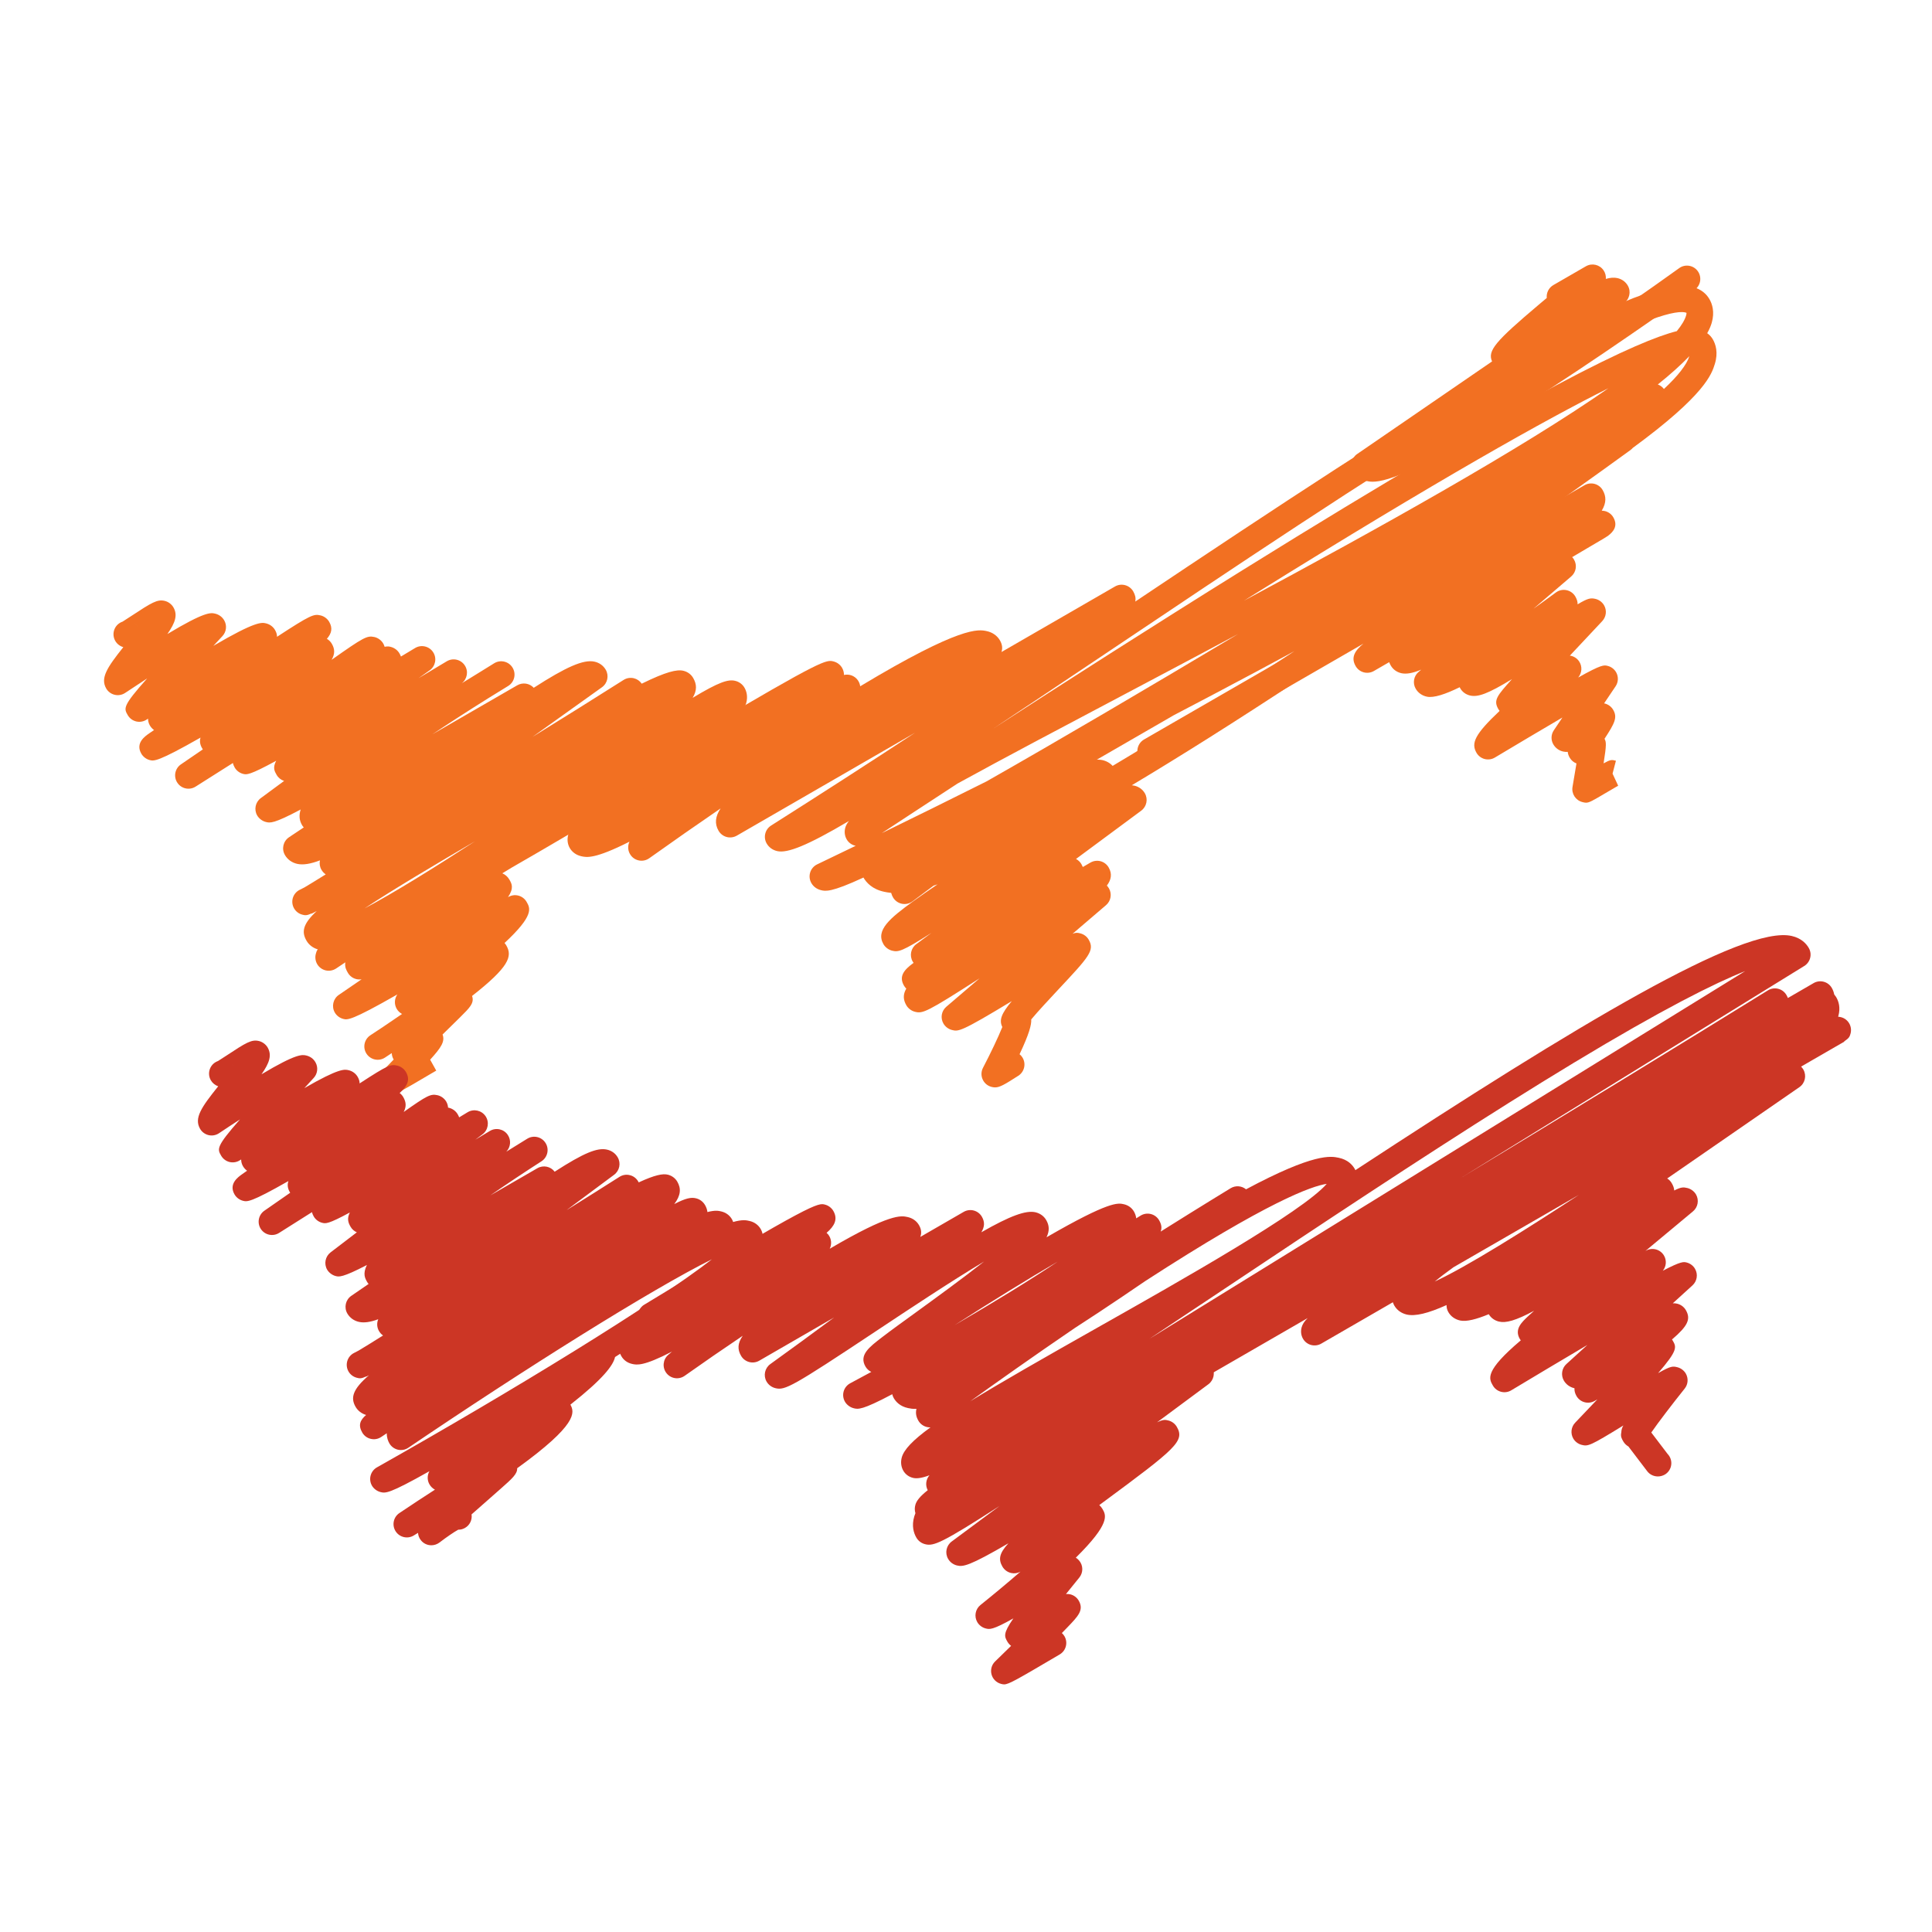
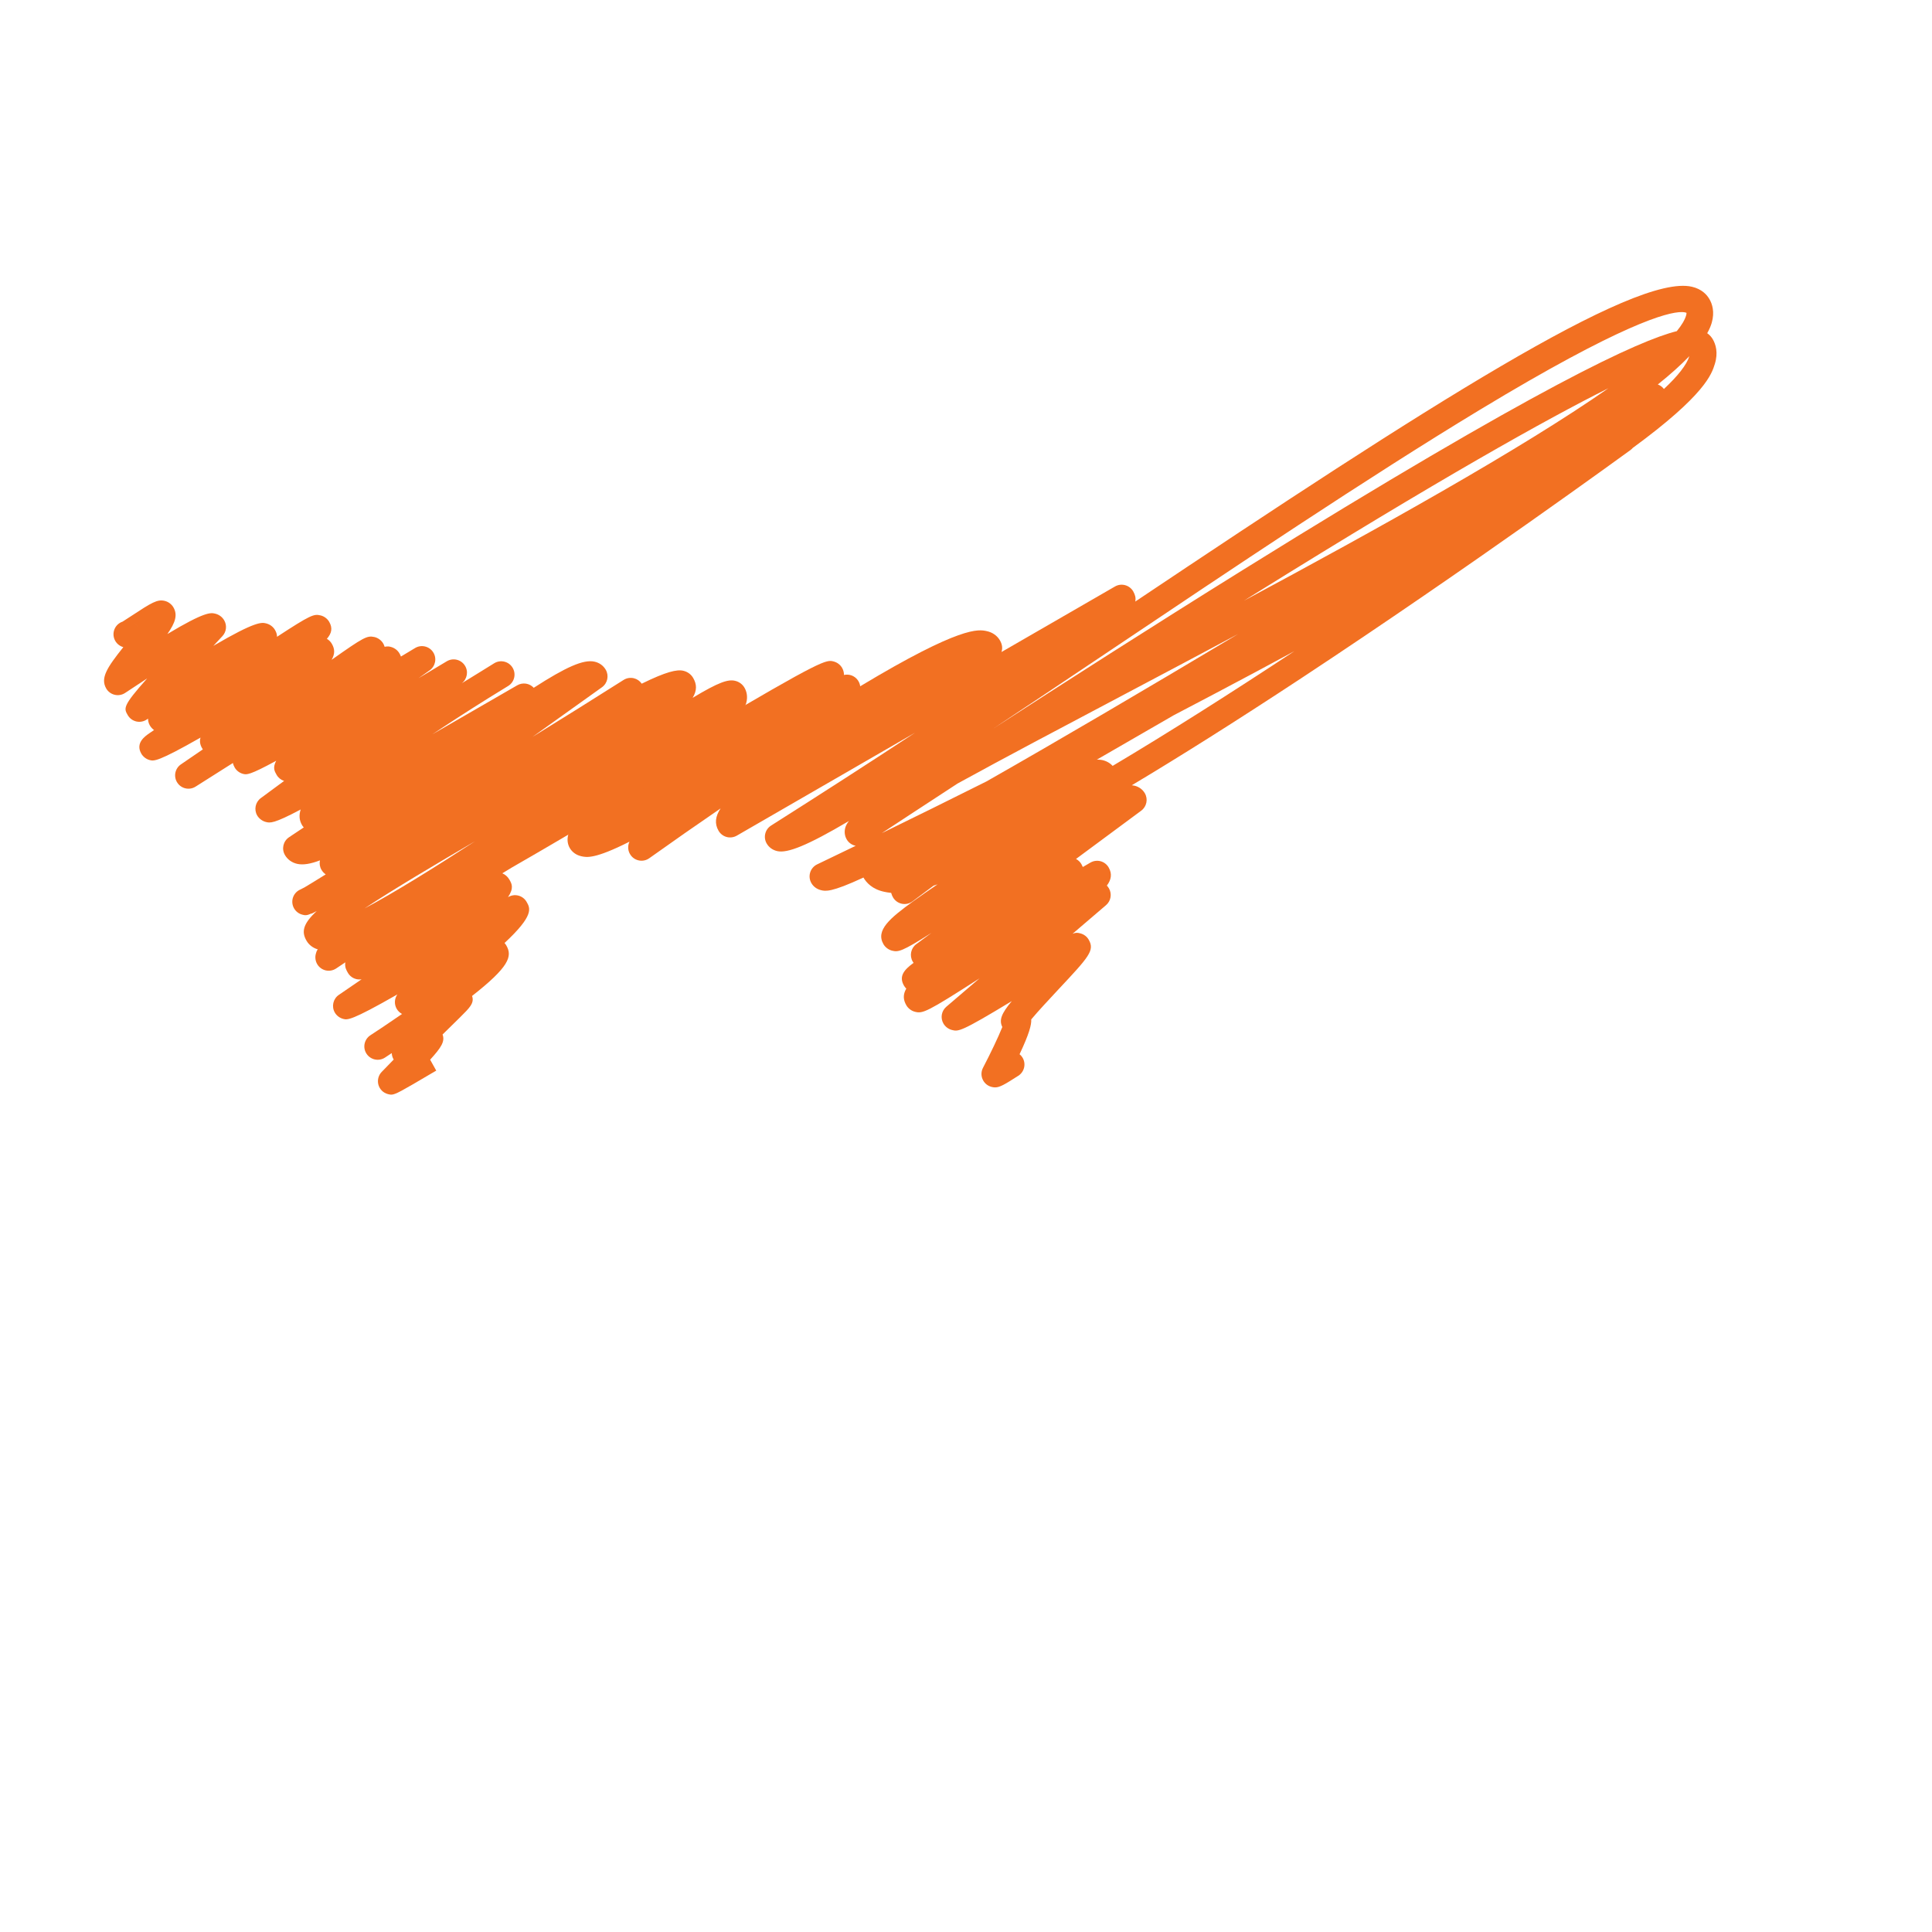
<svg xmlns="http://www.w3.org/2000/svg" height="512px" style="enable-background:new 0 0 512 512;" version="1.1" viewBox="0 0 512 512" width="512px" xml:space="preserve">
  <g id="_x35_9">
    <g>
      <g>
-         <path d="M420.313,212.725c-0.297,0-0.6-0.067-0.988-0.173c-1.776-0.464-2.904-2.213-2.589-4.024     c0.357-2.046,0.733-4.275,1.043-6.207c-0.729-0.276-1.365-0.801-1.789-1.522c-0.315-0.545-0.479-1.034-0.521-1.537     c-0.383,0.021-0.759-0.006-1.146-0.082c-1.128-0.227-2.104-0.928-2.675-1.917c-0.679-1.167-0.624-2.616,0.134-3.735l2.268-3.378     c-5.379,3.15-11.831,6.977-17.89,10.606c-0.813,0.488-1.782,0.628-2.704,0.392c-0.916-0.237-1.704-0.834-2.172-1.653     c-1.491-2.589-0.412-4.912,6.119-11.095c-0.127-0.152-0.236-0.315-0.333-0.488c-1.364-2.356-0.315-3.563,3.62-7.938     c-6.477,3.96-9.066,4.812-11.104,4.345c-1.122-0.264-2.05-0.937-2.607-1.904c-0.055-0.097-0.104-0.197-0.146-0.297     c-3.826,1.88-6.895,2.881-8.678,2.508c-1.292-0.264-2.353-1.019-2.983-2.11c-0.855-1.474-0.528-3.345,0.764-4.455l0.704-0.6     c-2.329,0.97-3.979,1.231-5.282,0.94c-1.207-0.276-2.195-0.998-2.796-2.035c-0.17-0.297-0.31-0.588-0.418-0.886l-4.058,2.344     c-1.686,0.97-3.845,0.4-4.821-1.292c-1.328-2.29-0.242-4.082,2.05-5.961l-54.604,31.522c-1.68,0.976-3.851,0.4-4.821-1.292     c-0.977-1.689-0.4-3.848,1.292-4.828l116.721-67.384c0.813-0.47,1.777-0.594,2.681-0.354c0.903,0.246,1.68,0.837,2.141,1.649     c0.952,1.649,1.019,3.338-0.249,5.452c0.34,0.018,0.625,0.039,0.935,0.124c0.903,0.246,1.674,0.837,2.141,1.652     c1.298,2.256-0.019,3.821-1.311,4.791l0.013,0.027l-0.236,0.14c-0.37,0.258-0.722,0.467-1.001,0.634     c-0.837,0.494-2.056,1.209-3.565,2.098c-1.662,0.976-3.269,1.922-4.815,2.838c0.2,0.209,0.37,0.434,0.503,0.676     c0.855,1.474,0.534,3.342-0.758,4.451l-9.988,8.542c2.014-1.425,4.003-2.872,5.925-4.294c0.807-0.6,1.838-0.828,2.826-0.618     c0.982,0.203,1.838,0.818,2.335,1.686c0.4,0.701,0.625,1.361,0.601,2.071c2.723-1.649,3.487-1.731,4.706-1.45     c0.952,0.218,1.819,0.855,2.311,1.708c0.776,1.349,0.576,3.05-0.491,4.188c-2.851,3.02-5.804,6.167-8.575,9.142     c0.952,0.13,1.844,0.646,2.426,1.489c0.922,1.343,0.801,3.117-0.23,4.318c6.259-3.496,6.822-3.341,7.871-3.071     c0.91,0.236,1.704,0.843,2.184,1.665c0.667,1.165,0.618,2.614-0.134,3.732l-3.044,4.518c0.006,0.006,0.012,0.006,0.024,0.009     c1,0.2,1.874,0.831,2.383,1.71c1.171,2.02,0.425,3.511-2.298,7.668c0.461,0.843,0.552,1.513-0.249,6.513     c1.886-1.049,2.184-0.97,3.269-0.691l-0.892,3.42l-3.05,1.773l3.05-1.773l1.486,3.196c-0.346,0.182-2.038,1.186-3.281,1.917     C422.121,212.164,421.175,212.725,420.313,212.725z" style="fill:#F27022;" />
-       </g>
+         </g>
      <g>
-         <path d="M363.775,127.66c-0.746,0-1.255-0.109-1.68-0.2c-1.528-0.327-2.766-1.204-3.499-2.462     c-0.922-1.595-0.461-3.633,1.062-4.679l35.756-24.54c-1.268-2.832,0.896-5.331,12.341-15.006c0.728-0.606,1.437-1.21,2.152-1.807     c-0.134-1.34,0.51-2.702,1.753-3.42l8.617-4.976c1.607-0.925,3.645-0.455,4.688,1.073c0.474,0.691,0.661,1.498,0.601,2.274     c1.219-0.358,2.195-0.407,3.068-0.216c1.188,0.267,2.165,0.974,2.754,1.999c0.922,1.595,0.461,3.632-1.062,4.679l-36.61,25.137     c15.173-9.357,33.869-21.947,51.292-34.461c1.583-1.14,3.784-0.773,4.925,0.807c1.134,1.589,0.776,3.796-0.801,4.93     c-0.188,0.134-18.563,13.314-38.06,26.035C377.251,124.883,367.529,127.66,363.775,127.66z" style="fill:#F27022;" />
-       </g>
+         </g>
      <g>
        <path d="M263.714,288.172c-0.298,0-0.589-0.043-0.903-0.121c-0.94-0.23-1.759-0.837-2.241-1.686     c-0.601-1.044-0.628-2.323-0.063-3.391c1.952-3.735,4.1-8.223,5.118-10.801c-0.892-1.844-0.285-3.511,2.511-6.871     c-13.572,8.236-14.164,8.084-15.861,7.653c-0.928-0.23-1.783-0.873-2.259-1.704c-0.849-1.467-0.531-3.335,0.761-4.445     l8.806-7.534c-14.085,9.069-15.064,9.36-17.071,8.869c-0.943-0.225-1.832-0.886-2.317-1.723     c-0.846-1.462-0.946-2.838-0.015-4.427c-0.236-0.23-0.446-0.491-0.615-0.782c-1.435-2.483,0.039-4.224,2.544-6.041     c-0.091-0.115-0.167-0.233-0.24-0.358c-0.895-1.552-0.485-3.532,0.958-4.603l4.026-2.984c-7.872,5.015-8.799,5.104-10.403,4.727     c-0.946-0.227-1.837-0.882-2.323-1.725c-2.141-3.705,1.734-6.914,7.89-11.376c1.901-1.377,4.079-2.884,6.447-4.488     c-0.361,0.125-0.713,0.24-1.056,0.352c-1.88,1.38-3.738,2.769-5.558,4.148c-0.813,0.613-1.838,0.849-2.835,0.646     c-0.992-0.2-1.853-0.819-2.359-1.695c-0.182-0.321-0.364-0.716-0.485-1.186c-0.776-0.07-1.364-0.197-1.85-0.294     c-3.132-0.664-4.718-2.414-5.494-3.763c-0.006-0.003-0.006-0.003-0.009-0.006c-8.618,4.003-10.109,3.63-11.277,3.333     c-1.088-0.273-1.983-0.937-2.52-1.871c-0.491-0.853-0.606-1.871-0.315-2.811c0.288-0.94,0.961-1.716,1.846-2.144     c3.345-1.598,6.756-3.244,10.219-4.921c-0.045-0.006-0.091-0.018-0.137-0.03c-0.949-0.225-1.765-0.828-2.253-1.674     c-0.542-0.937-0.67-2.05-0.364-3.126c0.158-0.543,0.452-1.107,0.961-1.744c-11.07,6.543-16.334,8.605-19.012,7.98     c-1.204-0.276-2.198-0.995-2.79-2.022c-0.946-1.64-0.43-3.735,1.174-4.751c12.762-8.081,25.946-16.574,38.151-24.603     l-47.248,27.284c-0.813,0.464-1.777,0.591-2.681,0.352c-0.909-0.246-1.677-0.837-2.146-1.649c-1.101-1.898-0.861-3.82,0.54-5.922     c-6.325,4.327-12.689,8.769-18.909,13.202c-1.564,1.116-3.735,0.773-4.882-0.77c-0.81-1.083-0.9-2.48-0.357-3.621     c-9.206,4.648-11.353,4.175-12.763,3.86c-1.331-0.297-2.42-1.07-3.063-2.183c-0.591-1.031-0.74-2.265-0.416-3.478     c0.336-1.24,1.298-2.623,3.044-4.285c-0.861-1.631-0.313-3.678,1.292-4.655c0.152-0.094,15.467-9.409,30.856-18.539     c32.359-19.19,33.235-18.969,35.155-18.475c0.922,0.233,1.765,0.864,2.238,1.692c0.333,0.576,0.503,1.222,0.506,1.88     c1.334-0.304,2.778,0.185,3.632,1.349c0.37,0.503,0.588,1.073,0.664,1.652c26.756-16.092,31.359-15.085,33.536-14.615     c1.534,0.33,2.777,1.207,3.499,2.465c0.631,1.085,0.722,2.099,0.406,3.072l30.079-17.366c1.687-0.973,3.846-0.394,4.828,1.292     c0.515,0.903,0.745,1.759,0.545,2.702c76.994-51.547,132.252-86.975,147.522-83.427c2.62,0.609,3.972,2.122,4.639,3.284     c0.74,1.271,1.432,3.384,0.613,6.258c-0.255,0.876-0.655,1.801-1.201,2.769c0.722,0.506,1.188,1.106,1.485,1.619     c0.759,1.313,1.468,3.517,0.534,6.531c-0.818,2.641-2.529,8.175-21.753,22.253c-0.176,0.203-0.376,0.392-0.601,0.558     c-0.425,0.306-42.45,30.956-87.303,60.507c-17.671,11.635-32.462,20.925-44.852,28.33c0.248,0.021,0.479,0.058,0.703,0.112     c1.188,0.282,2.165,0.998,2.753,2.01c0.898,1.556,0.485,3.539-0.951,4.609l-17.29,12.799c0.588,0.313,1.086,0.783,1.419,1.362     c0.146,0.261,0.279,0.519,0.382,0.773c0.68-0.397,1.358-0.789,2.02-1.173c0.807-0.467,1.777-0.601,2.687-0.358     c0.904,0.243,1.674,0.837,2.141,1.646c1.013,1.744,0.644,3.323-0.473,4.806c0.206,0.221,0.388,0.467,0.546,0.73     c0.854,1.477,0.527,3.348-0.765,4.455l-8.872,7.589c0.977-0.382,1.389-0.276,2.068-0.103c0.928,0.233,1.729,0.837,2.207,1.665     c1.644,2.854,0.146,4.458-8.192,13.363c-2.238,2.401-5.343,5.725-7.035,7.769c0.085,1.376-0.527,3.802-3.093,9.229     c0.279,0.225,0.534,0.497,0.733,0.813c1.056,1.649,0.576,3.833-1.061,4.888C266.248,287.414,264.938,288.172,263.714,288.172z      M253.783,207.631c-8.954,5.834-15.937,10.422-20.094,13.16c8.975-4.375,18.275-8.969,27.732-13.702     c18.806-10.683,42.117-24.385,66.702-39.073c-10.097,5.397-20.588,10.958-31.395,16.668     C281.482,192.734,265.976,200.93,253.783,207.631z M290.973,201.315c0.383,0,0.734,0.03,1.062,0.094     c1.128,0.23,2.104,0.773,2.826,1.559c14.863-8.848,31.335-19.3,48.157-30.398c-3.306,1.792-6.707,3.621-10.219,5.498     c-7.302,3.896-14.597,7.747-21.765,11.489c-6.999,4.057-13.845,8.005-20.37,11.765     C290.772,201.318,290.87,201.315,290.973,201.315z M445.627,82.705c-3.682,0-15.658,3.029-53.621,26.001     c-29.479,17.841-65.835,42.235-97.916,63.761c-11.789,7.911-22.025,14.751-30.91,20.646     c18.63-12.059,42.227-27.159,66.175-42.056c78.764-48.982,105.096-60.813,115.011-63.3c1.279-1.562,2.129-2.959,2.475-4.176     c0.084-0.279,0.115-0.527,0.091-0.673C446.718,82.808,446.318,82.705,445.627,82.705z M426.245,102.887     c-16.495,8.242-44.798,24.087-93.307,54.264c-1.092,0.676-2.177,1.355-3.263,2.031     C364.631,140.432,403.188,119.003,426.245,102.887z M439.338,101.89c0.648,0.233,1.213,0.652,1.619,1.198     c3.699-3.46,6.021-6.398,6.743-8.708C445.469,96.714,442.673,99.215,439.338,101.89z" style="fill:#F27022;" />
      </g>
      <g>
        <path d="M103.672,290.094c-0.294,0-0.552-0.066-0.879-0.151c-1.219-0.315-2.174-1.261-2.511-2.474     c-0.333-1.219,0.006-2.523,0.889-3.421c1.034-1.049,2.116-2.159,3.163-3.257c-0.325-0.521-0.494-1.115-0.516-1.71     c-1.116,0.74-1.777,1.177-1.801,1.195c-1.625,1.062-3.806,0.606-4.879-1.019c-1.074-1.62-0.628-3.803,0.991-4.883     c1.158-0.775,2.262-1.497,3.308-2.188c1.704-1.141,3.417-2.299,5.109-3.469c-0.585-0.321-1.095-0.807-1.419-1.371     c-0.707-1.231-0.604-2.717,0.182-3.814c-12.277,7.022-13.238,6.774-14.351,6.489c-0.919-0.236-1.753-0.861-2.226-1.68     c-0.928-1.607-0.458-3.657,1.076-4.694c1.995-1.353,4.018-2.738,6.028-4.13c-0.449,0.079-0.91,0.063-1.365-0.033     c-0.961-0.219-1.792-0.828-2.283-1.686c-0.406-0.704-0.879-1.522-0.67-2.771c-0.819,0.545-1.634,1.088-2.441,1.634     c-0.816,0.543-1.816,0.722-2.769,0.504c-0.949-0.222-1.768-0.825-2.256-1.671c-0.473-0.822-0.601-1.822-0.352-2.735     c0.118-0.434,0.212-0.773,0.515-1.164c-1.301-0.385-2.356-1.198-2.999-2.316c-1.301-2.25-1.046-4.363,2.71-7.829     c-0.47,0.239-0.918,0.467-1.346,0.682l-0.027-0.052c-1.31,0.597-1.729,0.494-2.398,0.328c-0.934-0.23-1.74-0.837-2.22-1.668     c-0.488-0.843-0.603-1.85-0.327-2.78c0.282-0.931,0.931-1.707,1.801-2.141c0.419-0.212,0.834-0.422,1.252-0.631     c1.152-0.673,3.15-1.901,5.658-3.466c-0.461-0.315-0.846-0.73-1.134-1.228c-0.452-0.779-0.57-1.665-0.397-2.486     c-2.523,0.961-4.476,1.264-5.992,0.934c-1.425-0.315-2.596-1.149-3.293-2.359c-0.931-1.616-0.452-3.675,1.104-4.709l3.896-2.599     c-0.185-0.191-0.346-0.412-0.479-0.648c-0.77-1.332-0.8-2.711-0.336-4.103c-7.187,3.82-8.12,3.59-9.236,3.308     c-0.928-0.233-1.816-0.895-2.295-1.722c-0.898-1.555-0.482-3.544,0.967-4.609l6.168-4.542c-0.828-0.267-1.547-0.849-1.98-1.604     c-0.555-0.956-1.098-1.895-0.121-3.745c-7.135,3.896-7.851,3.714-8.79,3.472c-0.913-0.237-1.726-0.849-2.202-1.671     c-0.243-0.424-0.403-0.828-0.485-1.204c-3.302,2.071-6.616,4.172-9.87,6.25c-1.628,1.04-3.787,0.582-4.849-1.028     c-1.067-1.61-0.64-3.775,0.952-4.863l5.807-3.969c-0.073-0.106-0.146-0.218-0.212-0.333c-0.588-1.019-0.664-1.938-0.4-2.793     c-11.386,6.483-12.347,6.237-13.454,5.961c-0.921-0.236-1.755-0.867-2.234-1.689c-1.641-2.838,0.955-4.618,2.201-5.476     l1.165-0.794c-0.455-0.324-0.831-0.743-1.116-1.234c-0.321-0.558-0.476-1.176-0.473-1.786c-0.127,0.085-0.251,0.167-0.376,0.251     c-0.816,0.534-1.81,0.71-2.756,0.488c-0.946-0.228-1.762-0.831-2.247-1.674c-1.049-1.813-1.389-2.404,5.143-9.727     c-1.965,1.271-3.938,2.571-5.821,3.833c-0.813,0.546-1.816,0.728-2.766,0.506c-0.955-0.221-1.774-0.825-2.262-1.67     c-1.598-2.774,0.224-5.549,4.533-10.958c-0.891-0.249-1.667-0.843-2.128-1.646c-0.977-1.692-0.397-3.854,1.292-4.827     c0.204-0.119,0.413-0.209,0.628-0.282c0.503-0.306,1.555-0.998,2.359-1.528c5.373-3.539,6.862-4.442,8.814-3.979     c0.946,0.222,1.829,0.876,2.313,1.716c1.167,2.016,0.513,4.036-1.598,7.071c9.994-6.019,11.522-5.67,12.638-5.409     c1.037,0.243,1.898,0.876,2.422,1.786c0.776,1.34,0.585,3.035-0.473,4.172c-0.798,0.852-1.601,1.723-2.408,2.59     c11.24-6.61,12.844-6.231,13.939-5.971c1.037,0.246,1.895,0.876,2.42,1.783c0.37,0.643,0.519,1.234,0.515,1.78     c8.942-5.843,9.751-6.088,11.528-5.67c0.949,0.222,1.813,0.861,2.298,1.704c0.979,1.695,0.628,3.063-0.615,4.506     c0.537,0.307,0.991,0.755,1.31,1.304c0.786,1.365,0.883,2.638-0.051,4.257c8.526-6.016,9.4-6.461,11.319-6.043     c0.971,0.215,1.865,0.867,2.362,1.728c0.161,0.276,0.276,0.564,0.358,0.861c0.846-0.167,1.243-0.069,1.568,0.012     c1.021,0.249,1.874,0.876,2.386,1.771c0.158,0.27,0.282,0.54,0.376,0.803c1.297-0.776,2.553-1.534,3.748-2.253     c1.631-0.982,3.745-0.494,4.782,1.098c1.04,1.595,0.627,3.724-0.928,4.818c-0.973,0.682-1.956,1.379-2.944,2.08     c2.65-1.583,5.185-3.099,7.49-4.485c1.616-0.973,3.711-0.5,4.757,1.07c1.037,1.553,0.682,3.636-0.794,4.764     c1.616-0.988,3.223-1.98,4.824-2.972c2.332-1.455,3.751-2.319,3.793-2.347c1.665-1.013,3.83-0.491,4.849,1.165     c1.019,1.659,0.506,3.83-1.146,4.854c-0.055,0.033-2.047,1.264-5.273,3.25c-4.991,3.12-10.019,6.364-14.794,9.545l22.465-12.968     c1.456-0.84,3.266-0.534,4.366,0.664c8.533-5.503,13.175-7.565,16.086-6.929c1.297,0.279,2.359,1.046,2.996,2.15     c0.91,1.571,0.473,3.581-1.007,4.639l-18.396,13.147c7.978-4.918,16.189-10.055,24.13-15.088c0.81-0.516,1.798-0.676,2.732-0.446     c0.849,0.206,1.586,0.722,2.074,1.438c6.468-3.181,9.366-3.839,11.062-3.415c1.113,0.273,2.028,0.949,2.58,1.907     c0.937,1.623,1.07,3.238-0.148,5.261c6.98-4.211,9.406-4.945,11.234-4.518c1.076,0.249,1.971,0.904,2.511,1.838     c0.485,0.843,0.958,2.226,0.452,4.072c-1.995,7.262-24.063,21.701-62.22,43.636c-0.804,0.485-1.607,0.979-2.411,1.471     c0.785,0.343,1.431,0.913,1.862,1.659c0.634,1.098,1.276,2.213-0.358,4.669c0.003-0.003,0.015-0.009,0.024-0.015     c0.81-0.494,1.792-0.646,2.714-0.406c0.922,0.234,1.71,0.831,2.184,1.653c0.988,1.713,2.062,3.565-5.84,10.91     c0.182,0.203,0.343,0.424,0.479,0.664c1.668,2.883,0.704,5.685-9.084,13.369c0.651,1.868-0.604,3.111-3.193,5.671     c-1.267,1.242-2.932,2.893-4.624,4.542c0.679,1.85-0.343,3.438-3.296,6.677l1.619,2.898c-0.124,0.073-0.643,0.37-1.386,0.807     C106.416,289.136,104.782,290.094,103.672,290.094z M113.76,281.076l-0.818,2.966L113.76,281.076z M125.907,222.928     c-10.282,6.01-21.613,12.72-29.312,17.817C104.318,236.667,115.037,229.984,125.907,222.928z M35.611,165.174     c0.418,0.288,0.779,0.667,1.049,1.134C36.375,165.82,36.015,165.447,35.611,165.174z" style="fill:#F27022;" />
      </g>
      <g>
-         <path d="M439.355,391.272c-1.073,0-2.141-0.479-2.819-1.377l-4.991-6.562     c-0.546-0.31-1.024-0.764-1.358-1.34c-0.431-0.752-0.758-1.328-0.527-2.365c0.024-0.789,0.255-1.401,0.558-1.868     c-8.872,5.452-9.363,5.567-11.055,5.143c-0.922-0.23-1.747-0.849-2.227-1.668c-0.788-1.364-0.582-3.087,0.51-4.221     c1.947-2.025,3.936-4.117,5.87-6.167l-0.709,0.406c-0.807,0.467-1.771,0.588-2.675,0.352c-0.909-0.242-1.68-0.837-2.146-1.644     c-0.425-0.739-0.576-1.419-0.534-2.062l0,0c-1.213-0.273-2.22-0.995-2.819-2.038c-0.831-1.437-0.546-3.263,0.679-4.378     l5.556-5.058c-7.029,4.153-14.276,8.483-20.164,12.02c-0.807,0.491-1.783,0.63-2.699,0.394c-0.922-0.242-1.704-0.83-2.177-1.655     c-1.067-1.844-2.22-3.845,7.393-11.978c-0.098-0.121-0.183-0.248-0.261-0.382c-1.486-2.577,0.509-4.427,2.268-6.07     c0.431-0.395,0.94-0.861,1.528-1.389c-4.924,2.638-7.502,3.299-9.314,2.868c-1.165-0.278-2.117-0.97-2.705-1.959     c-3.287,1.365-5.913,2.02-7.55,1.681c-1.377-0.292-2.499-1.08-3.16-2.238c-0.34-0.582-0.491-1.231-0.479-1.861     c-4.942,2.226-8.333,3.026-10.559,2.511c-1.419-0.334-2.577-1.171-3.269-2.354c-0.14-0.255-0.285-0.558-0.4-0.903l-18.987,10.971     c-0.807,0.467-1.777,0.588-2.674,0.352c-0.91-0.243-1.681-0.837-2.147-1.644c-0.527-0.922-0.661-2.008-0.357-3.057     c0.212-0.746,0.643-1.498,1.583-2.426l-28.285,16.332c-1.691,0.976-3.856,0.399-4.833-1.292     c-0.977-1.692-0.388-3.851,1.292-4.827l167.115-96.484c1.681-0.971,3.852-0.395,4.828,1.298c0.582,1.013,1.152,2.698,0.516,4.96     c-0.019,0.049-0.031,0.098-0.049,0.152c0.261,0.012,0.533,0.049,0.794,0.127c0.91,0.236,1.674,0.831,2.147,1.644     c0.473,0.825,0.6,1.813,0.339,2.729c-0.218,0.745-0.327,1.14-1.674,2.031l0.043,0.061l-11.468,6.622     c0.23,0.23,0.431,0.491,0.601,0.776c0.915,1.602,0.461,3.633-1.056,4.676l-35.027,24.197c0.491,0.297,0.903,0.721,1.2,1.236     c0.376,0.643,0.631,1.268,0.667,1.947c1.868-0.965,2.493-0.886,3.451-0.661c0.945,0.218,1.825,0.867,2.316,1.71     c0.861,1.492,0.521,3.396-0.807,4.487c-3.76,3.117-8.15,6.774-12.613,10.504l0.127-0.073c1.644-0.952,3.76-0.418,4.767,1.201     c0.813,1.316,0.661,2.966-0.273,4.1c4.895-2.553,5.525-2.39,6.35-2.178c0.922,0.243,1.729,0.85,2.195,1.674     c0.831,1.438,0.546,3.257-0.673,4.373l-5.222,4.754c0.364-0.03,0.716,0.013,1.122,0.098c0.964,0.218,1.838,0.849,2.335,1.71     c1.364,2.358,0.563,4.172-3.669,7.78c0.066,0.085,0.127,0.176,0.176,0.273c0.994,1.722,1.461,2.517-3.863,8.653     c3.475-1.982,3.942-1.855,5.118-1.564c0.922,0.236,1.747,0.855,2.226,1.674c0.729,1.262,0.613,2.838-0.291,3.979     c-3.311,4.13-7.047,9.018-8.854,11.644l4.293,5.646c0.194,0.2,0.377,0.431,0.528,0.691c0.982,1.68,0.437,3.827-1.243,4.815     C440.611,391.108,439.98,391.272,439.355,391.272z M385.183,335.838c-2.08,1.498-3.711,2.747-4.973,3.784     c8.587-3.96,23.954-13.633,38.236-22.984L385.183,335.838z M465.015,280.9l-0.619,0.352c0.164-0.078,0.31-0.163,0.461-0.248     C464.911,280.968,464.966,280.938,465.015,280.9z" style="fill:#CC3625;" />
-       </g>
+         </g>
      <g>
-         <path d="M266.091,446.379c-0.285,0-0.521-0.061-0.813-0.14c-1.231-0.321-2.195-1.291-2.517-2.522     c-0.321-1.237,0.042-2.541,0.964-3.426c1.396-1.353,2.826-2.748,4.228-4.124c-0.383-0.291-0.723-0.655-0.965-1.08     c-0.813-1.406-1.237-2.134,1.564-6.197c-5.536,3.11-6.288,2.923-7.322,2.668c-0.932-0.23-1.768-0.861-2.247-1.691     c-0.87-1.504-0.513-3.427,0.843-4.519c3.512-2.813,7.174-5.876,10.613-8.848c-0.74,0.412-1.602,0.546-2.433,0.37     c-0.982-0.206-1.837-0.819-2.347-1.692c-1.067-1.85-0.946-3.45,1.583-6.191c-10.425,6.076-12.026,6.276-13.669,5.87     c-0.992-0.255-1.813-0.867-2.317-1.746c-0.9-1.553-0.488-3.53,0.952-4.597l12.674-9.406     c-15.346,9.891-17.465,10.661-19.657,10.134c-1.022-0.243-1.871-0.874-2.39-1.777c-0.67-1.152-1.304-3.068-0.54-5.621     c0.085-0.268,0.182-0.546,0.3-0.831c-0.219-0.722-0.225-1.498-0.003-2.25c0.294-1.031,1.167-2.184,3.262-3.845     c-0.688-1.31-0.473-2.887,0.464-3.96c-1.999,0.746-3.36,0.928-4.324,0.703c-1.122-0.261-2.044-0.934-2.602-1.898     c-0.604-1.043-0.752-2.298-0.416-3.523c0.567-2.08,2.917-4.566,7.602-7.975c-0.285,0.013-0.573-0.012-0.861-0.072     c-0.985-0.212-1.832-0.825-2.335-1.692c-0.588-1.019-0.791-2.019-0.512-3.141c-1.025,0.048-1.695-0.098-2.226-0.206     c-2.132-0.449-3.239-1.687-3.791-2.645c-0.194-0.334-0.324-0.68-0.397-1.031c-8.05,4.27-9.076,4.009-10.231,3.712     c-0.928-0.23-1.831-0.897-2.307-1.729c-0.482-0.831-0.601-1.813-0.34-2.735c0.267-0.928,0.889-1.691,1.734-2.146     c1.85-0.988,3.714-1.995,5.588-3.008c-0.643-0.31-1.183-0.801-1.543-1.426c-1.761-3.05,0.964-5.136,4.415-7.78     c2.344-1.801,5.567-4.136,9.3-6.834c4.569-3.317,11.777-8.539,17.723-13.221c-8.878,5.313-20.434,12.996-28.66,18.46     c-22.284,14.81-24.109,15.707-26.61,15.112c-1.004-0.236-1.868-0.873-2.38-1.759c-0.907-1.57-0.476-3.565,0.998-4.633     c5.627-4.051,11.38-8.254,16.892-12.348l-19.824,11.45c-1.692,0.977-3.851,0.394-4.824-1.292     c-0.974-1.686-0.949-3.305,0.443-5.313c-5.173,3.475-10.392,7.077-15.389,10.613c-1.54,1.091-3.657,0.782-4.821-0.704     c-1.164-1.479-0.958-3.614,0.464-4.852l1.004-0.867c-7.583,3.937-9.348,3.548-10.573,3.275c-1.231-0.273-2.244-1.001-2.847-2.044     c-1.51-2.614-0.549-5.082,4.639-9.212c-0.697-1.595-0.127-3.499,1.398-4.433c44.849-27.332,46.131-26.999,47.902-26.538     c0.925,0.23,1.75,0.855,2.229,1.674c1.277,2.22,0.294,4.015-1.786,5.81c0.161,0.14,0.312,0.297,0.452,0.473     c0.855,1.104,0.964,2.554,0.382,3.742c16.04-9.412,18.915-8.781,20.619-8.405c1.322,0.285,2.404,1.049,3.044,2.165     c0.652,1.122,0.7,2.146,0.339,3.111l11.498-6.641c1.686-0.977,3.848-0.4,4.824,1.291c0.798,1.383,0.729,2.663-0.148,4.118     c7.689-4.402,11.844-5.883,14.361-5.3c1.219,0.291,2.237,1.024,2.832,2.067c0.8,1.383,0.939,2.784,0.078,4.561     c16.684-9.648,18.927-9.133,20.528-8.757c1.146,0.267,2.08,0.952,2.649,1.935c0.255,0.448,0.51,1.049,0.601,1.795     c0.389-0.243,0.771-0.479,1.152-0.716c0.813-0.503,1.795-0.654,2.717-0.424c0.928,0.236,1.723,0.83,2.201,1.661     c0.613,1.062,0.776,2.001,0.407,2.989c10.648-6.683,18.411-11.413,18.538-11.485c1.316-0.801,2.947-0.649,4.088,0.285     c18.126-9.703,22.499-8.794,24.566-8.356c2.377,0.497,3.608,1.861,4.227,2.923c0.061,0.108,0.122,0.23,0.183,0.357     c59.091-38.733,102.906-65.037,115.672-62.051c2.528,0.588,3.838,2.053,4.481,3.172c0.958,1.655,0.424,3.772-1.207,4.775     l-90.93,56.123c28.6-17.259,57.284-34.798,81.3-49.661c0.818-0.51,1.801-0.655,2.723-0.425c0.934,0.23,1.722,0.831,2.201,1.662     c0.134,0.23,0.261,0.491,0.376,0.782c2.322-1.347,4.603-2.662,6.816-3.948c0.807-0.473,1.776-0.601,2.681-0.36     c0.909,0.239,1.68,0.834,2.146,1.646c0.546,0.939,1.062,2.492,0.455,4.529c-2.438,8.084-24.73,21.038-73.173,45.629     c-24.494,13.826-55.18,30.122-89.916,48.394c-0.716,0.382-1.432,0.758-2.147,1.134c0.2,0.225,0.376,0.461,0.534,0.722     c0.892,1.553,0.479,3.536-0.958,4.609l-13.621,10.097c1.71-0.813,2.195-0.691,3.026-0.484c0.922,0.236,1.734,0.849,2.214,1.674     c2.177,3.771-0.219,5.736-19.57,20.024c-0.315,0.242-0.648,0.479-0.971,0.715c0.328,0.298,0.613,0.631,0.838,1.025     c0.97,1.674,2.183,3.784-7.06,12.917c0.297,0.188,0.582,0.418,0.831,0.703c1.146,1.292,1.183,3.227,0.091,4.566     c-1.171,1.432-2.359,2.905-3.529,4.36c0.394-0.03,0.782,0,1.17,0.091c0.929,0.23,1.723,0.831,2.208,1.662     c1.431,2.48-0.14,4.105-2.996,7.071c-0.437,0.448-0.928,0.958-1.474,1.516c0.261,0.236,0.491,0.51,0.686,0.837     c0.982,1.68,0.425,3.845-1.256,4.834C269.444,445.148,267.346,446.379,266.091,446.379z M284.824,351.945     c-11.056,7.531-21.025,14.608-27.699,19.405c8.093-4.967,19.221-11.328,34.055-19.709c21.85-12.341,53.979-30.491,60.419-37.908     c-3.973,0.588-15.549,4.657-48.157,25.804c-3.899,2.668-8.005,5.439-12.165,8.193C289.026,349.21,286.88,350.617,284.824,351.945     z M341.659,330.119c-7.447,4.942-14.791,9.843-21.929,14.604c-5.422,3.614-10.468,6.974-15.161,10.097l157.929-97.473     c-8.048,3.189-21.814,10.036-45.332,24.245c-22.347,13.506-48.145,30.364-73.026,46.872     C343.351,329.003,342.521,329.555,341.659,330.119z M280.312,334.334c-7.708,4.487-17.319,10.425-27.335,16.841     C263.393,345.122,272.992,339.24,280.312,334.334z" style="fill:#CC3625;" />
-       </g>
+         </g>
      <g>
-         <path d="M114.303,409.514c-1.022,0-2.035-0.442-2.729-1.291c-0.485-0.589-0.746-1.286-0.797-1.996     c-0.37,0.23-0.743,0.461-1.122,0.691c-1.637,1.001-3.778,0.504-4.812-1.115s-0.588-3.767,1.01-4.834     c3.593-2.413,6.713-4.463,9.412-6.191c-0.6-0.321-1.104-0.807-1.449-1.4c-0.643-1.116-0.612-2.438-0.018-3.493     c-10.771,6.076-11.641,5.852-12.975,5.524c-0.922-0.236-1.777-0.879-2.253-1.698c-0.47-0.818-0.598-1.795-0.346-2.698     c0.246-0.91,0.849-1.687,1.67-2.147c35.862-20.225,73.767-43.457,88.773-55.143c-16.01,7.938-49.843,29.199-80.441,49.934     c-0.815,0.558-1.816,0.746-2.771,0.527c-0.958-0.224-1.78-0.83-2.269-1.68c-0.357-0.624-0.703-1.522-0.688-2.674     c-0.495,0.327-0.986,0.654-1.477,0.982c-0.813,0.546-1.81,0.733-2.765,0.497c-0.949-0.213-1.768-0.818-2.256-1.668     c-1.116-1.929-0.604-3.274,1.025-4.663c-1.207-0.358-2.192-1.116-2.799-2.165c-1.376-2.39-0.773-4.646,3.569-8.375     c-0.473,0.248-0.734,0.388-0.755,0.395l-0.027-0.049c-1.325,0.618-1.741,0.516-2.432,0.34c-0.931-0.23-1.738-0.831-2.22-1.662     c-0.482-0.837-0.6-1.838-0.331-2.759c0.273-0.935,0.916-1.711,1.774-2.147c0.403-0.206,0.807-0.424,1.213-0.631     c1.276-0.752,3.626-2.207,6.492-4.008c-0.434-0.304-0.8-0.704-1.073-1.177c-0.573-0.982-0.615-2.141-0.2-3.129     c-2.11,0.776-3.757,1-5.082,0.709c-1.346-0.291-2.45-1.092-3.117-2.237c-0.918-1.602-0.455-3.639,1.062-4.676l4.582-3.147     c-0.151-0.17-0.282-0.352-0.397-0.546c-0.531-0.928-1.219-2.122-0.058-4.476c-6.486,3.378-7.42,3.147-8.257,2.929     c-0.925-0.229-1.798-0.885-2.28-1.703c-0.885-1.541-0.491-3.5,0.922-4.579l6.95-5.307c-0.691-0.297-1.283-0.818-1.665-1.485     c-0.673-1.158-0.967-2.207-0.185-3.772c-5.782,3.13-6.434,2.966-7.371,2.724c-0.919-0.243-1.725-0.85-2.198-1.668     c-0.234-0.4-0.385-0.788-0.47-1.146c-2.911,1.819-5.831,3.676-8.696,5.494c-1.619,1.037-3.772,0.589-4.842-1.013     c-1.064-1.601-0.658-3.76,0.925-4.863l6.84-4.755c-0.042-0.066-0.082-0.133-0.115-0.193c-0.615-1.062-0.658-2.025-0.352-2.911     c-10.063,5.737-10.934,5.507-12.05,5.228c-0.925-0.236-1.753-0.855-2.231-1.686c-1.62-2.809,0.958-4.615,2.062-5.392l1.262-0.886     c-0.443-0.315-0.816-0.733-1.095-1.213c-0.325-0.558-0.479-1.17-0.473-1.776c-0.1,0.066-0.197,0.127-0.294,0.188     c-0.815,0.54-1.81,0.716-2.756,0.497c-0.949-0.224-1.762-0.83-2.25-1.673c-1.037-1.796-1.376-2.384,4.979-9.612     c-1.871,1.207-3.745,2.443-5.537,3.645c-0.81,0.546-1.819,0.734-2.769,0.51c-0.952-0.225-1.771-0.825-2.259-1.668     c-1.632-2.832,0.294-5.664,4.8-11.273c-0.813-0.279-1.513-0.844-1.95-1.596c-0.977-1.686-0.397-3.845,1.289-4.82     c0.2-0.115,0.409-0.207,0.615-0.285c0.485-0.291,1.48-0.946,2.238-1.443c5.206-3.438,6.652-4.318,8.59-3.857     c0.946,0.225,1.832,0.88,2.32,1.717c1.167,2.025,0.503,4.057-1.625,7.102c9.312-5.567,10.789-5.222,11.868-4.979     c1.04,0.243,1.901,0.873,2.423,1.783c0.773,1.334,0.588,3.02-0.452,4.154c-0.825,0.892-1.649,1.801-2.486,2.71     c9.233-5.336,10.664-5.009,11.729-4.754c1.034,0.248,1.889,0.879,2.411,1.777c0.358,0.624,0.509,1.2,0.509,1.728     c7.62-4.967,8.281-5.112,9.985-4.712c0.949,0.225,1.81,0.861,2.295,1.698c1.219,2.116,0.325,3.729-1.667,5.562     c0.379,0.284,0.704,0.643,0.946,1.061c0.749,1.298,0.895,2.469,0.122,3.96c6.21-4.384,7.144-4.845,8.93-4.451     c0.973,0.212,1.862,0.861,2.356,1.717c0.285,0.497,0.439,1.036,0.47,1.576c0.076,0.013,0.148,0.03,0.218,0.043     c1.013,0.248,1.85,0.879,2.362,1.765c0.149,0.261,0.27,0.509,0.361,0.776c0.752-0.455,1.498-0.91,2.244-1.358     c1.616-0.977,3.708-0.504,4.76,1.055c1.046,1.57,0.685,3.688-0.828,4.809c-0.631,0.468-1.268,0.935-1.904,1.42     c1.298-0.776,2.593-1.553,3.869-2.323c1.607-0.964,3.69-0.516,4.742,1.043c0.958,1.407,0.761,3.269-0.391,4.452     c1.862-1.146,3.717-2.293,5.552-3.433c1.646-1.02,3.811-0.521,4.845,1.115c1.04,1.638,0.558,3.809-1.074,4.864     c-4.481,2.88-9.114,5.967-13.565,9.042l12.477-7.205c1.559-0.903,3.521-0.485,4.584,0.922c7.763-5.009,11.298-6.416,13.848-5.858     c1.234,0.268,2.253,0.995,2.863,2.057c0.9,1.559,0.488,3.529-0.949,4.608l-12.596,9.369c4.669-2.91,9.396-5.876,14.018-8.817     c0.816-0.516,1.804-0.686,2.738-0.442c0.934,0.218,1.734,0.831,2.216,1.661c0.045,0.073,0.091,0.158,0.137,0.255     c4.318-1.995,6.398-2.371,7.729-2.044c1.076,0.273,1.965,0.935,2.501,1.856c1.04,1.807,0.94,3.614-0.81,5.937     c3.068-1.601,4.481-1.831,5.704-1.546c1.049,0.236,1.922,0.885,2.453,1.801c0.342,0.595,0.561,1.2,0.634,1.855     c2.074-0.533,2.95-0.333,3.645-0.17c1.234,0.291,2.244,1.02,2.841,2.063c0.137,0.23,0.243,0.479,0.325,0.739     c2.507-0.697,3.533-0.461,4.336-0.272c1.289,0.291,2.344,1.055,2.968,2.128c0.44,0.765,0.867,2.014,0.416,3.676     c-0.637,2.322-1.895,6.932-39.012,30.255c-0.47,2.177-3.093,5.737-11.831,12.62c1.161,2.098,1.898,5.294-14.106,16.853     c0.063,1.511-1.349,2.76-4.275,5.349c-1.792,1.583-4.181,3.693-6.58,5.798c-0.41,0.364-0.822,0.728-1.234,1.086     c0.209,1.395-0.434,2.832-1.726,3.577c-0.57,0.328-1.173,0.492-1.798,0.474c-1.043,0.563-3.15,1.995-4.985,3.408     C115.813,409.271,115.058,409.514,114.303,409.514z M60.897,281.58c0.418,0.279,0.785,0.654,1.061,1.115l0,0     C61.67,282.211,61.3,281.853,60.897,281.58z" style="fill:#CC3625;" />
-       </g>
+         </g>
    </g>
  </g>
  <g id="Layer_1" />
</svg>